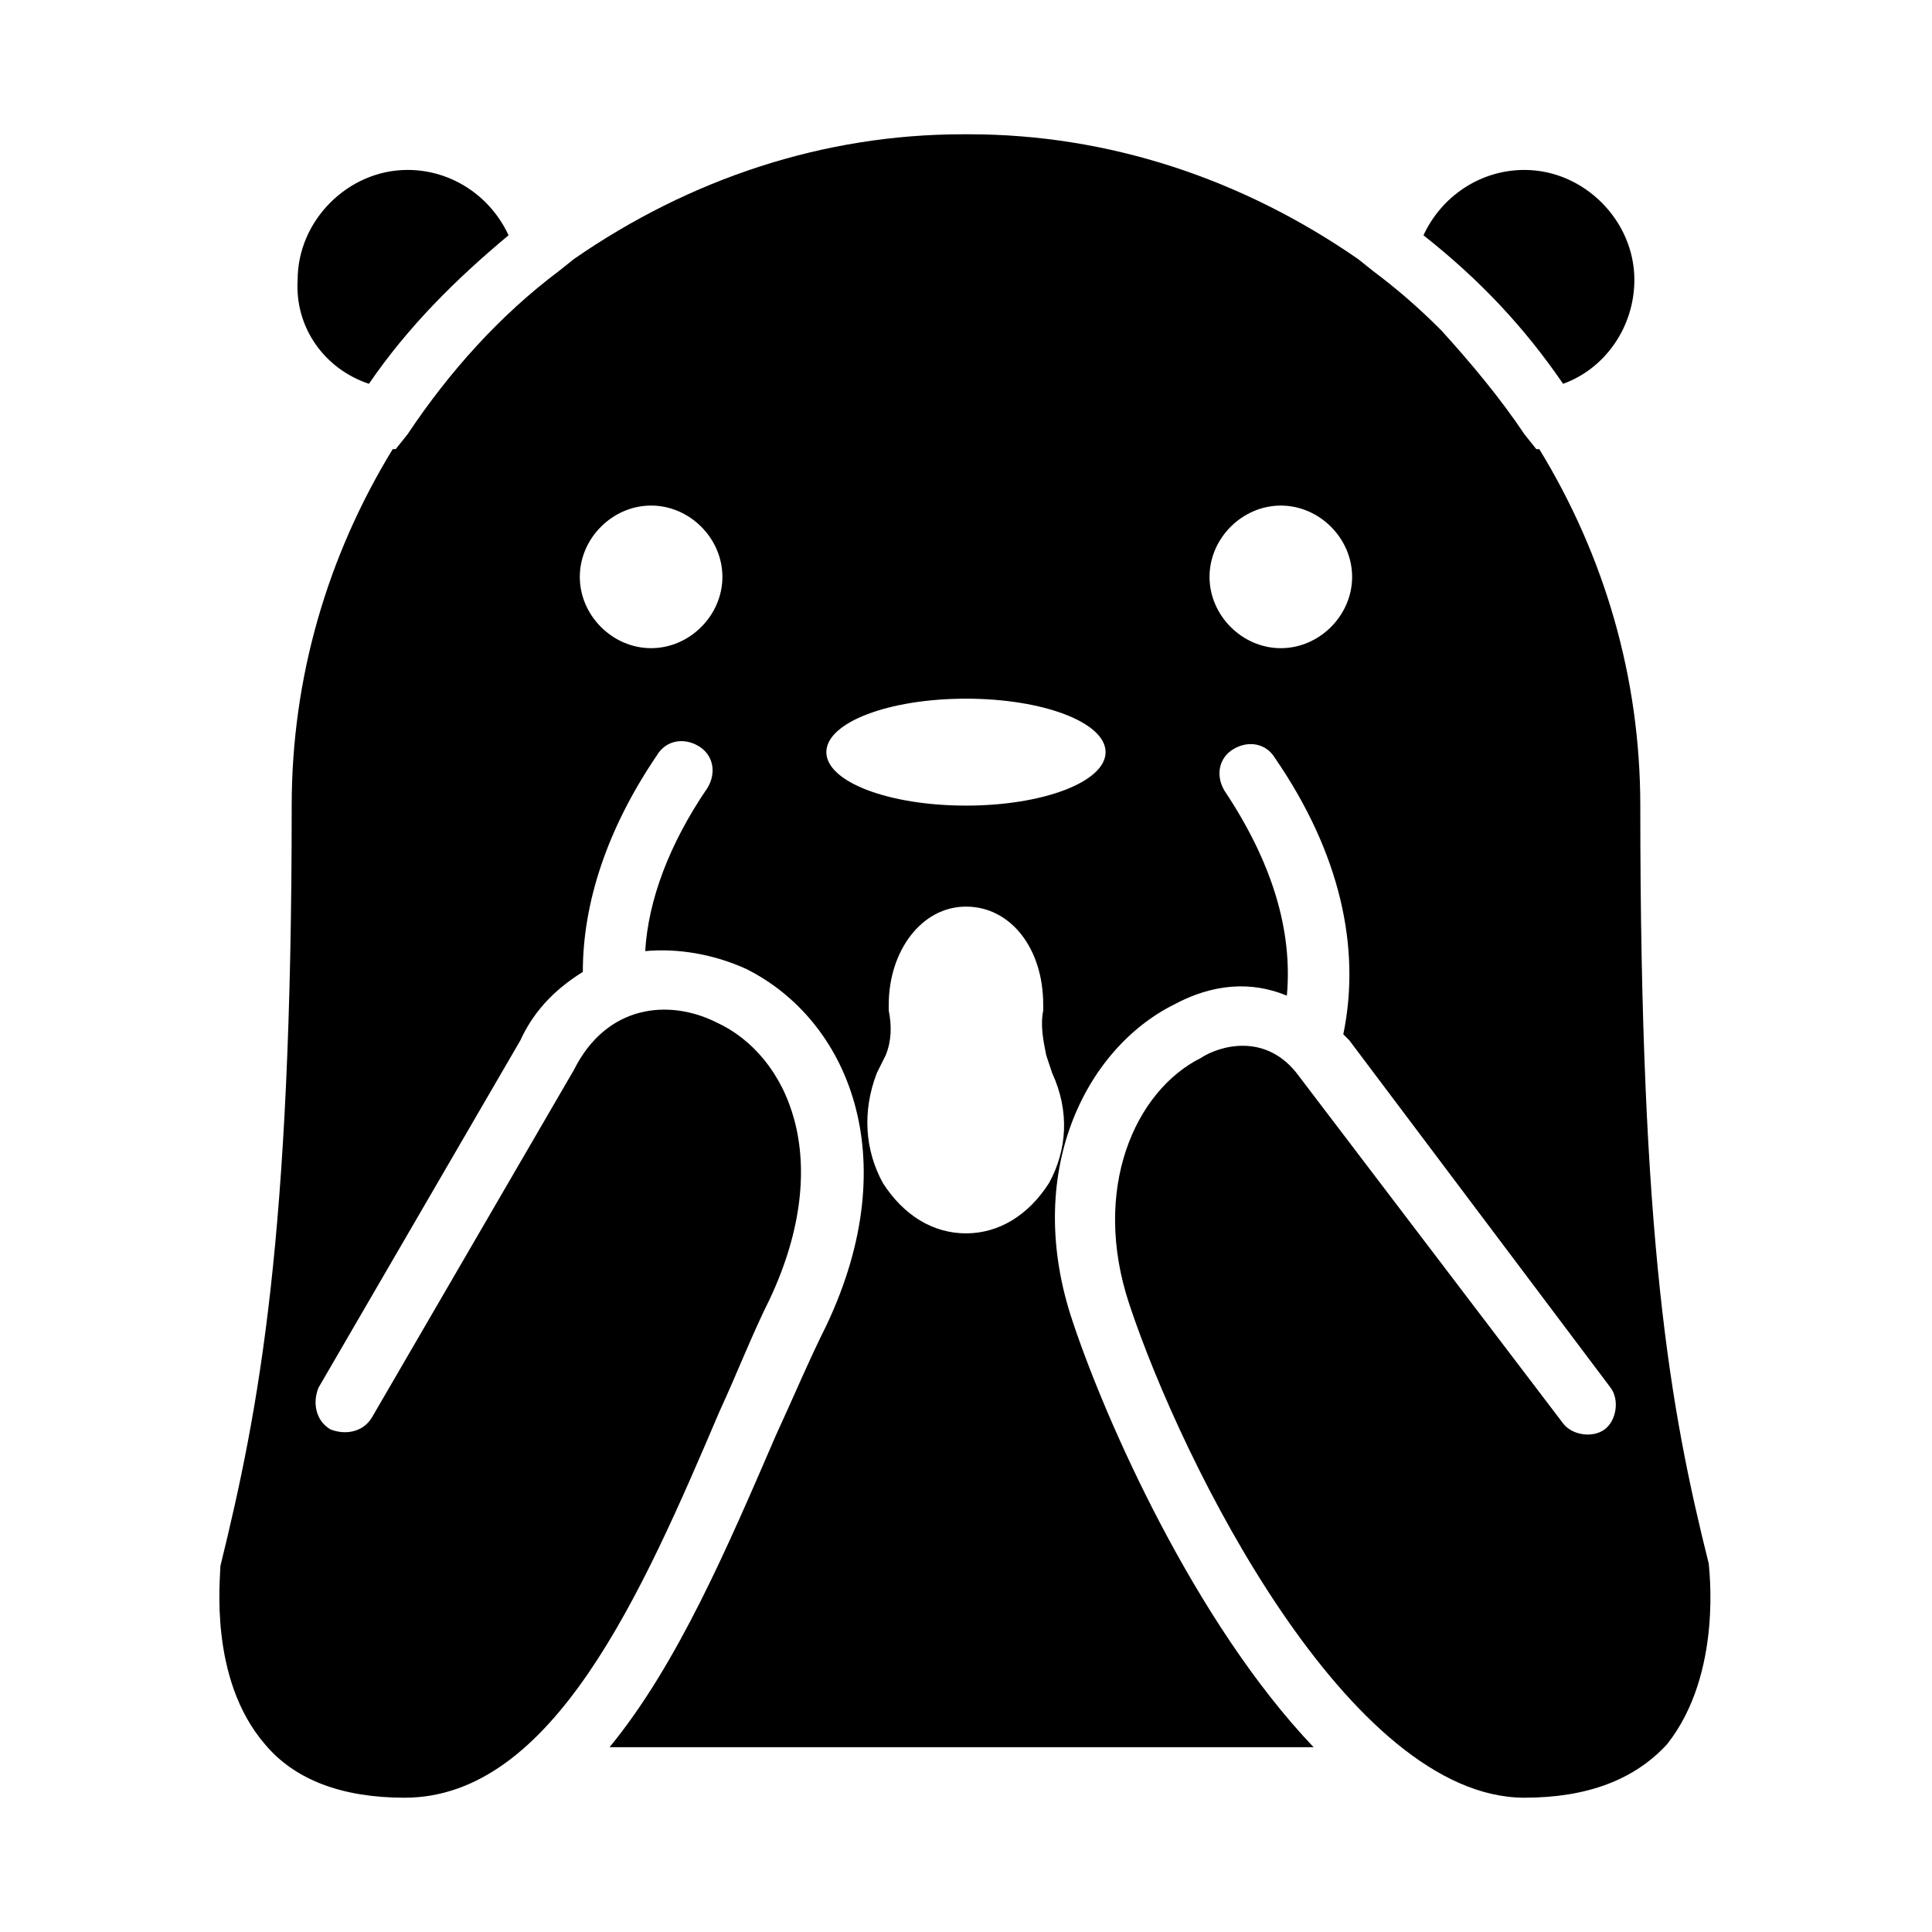
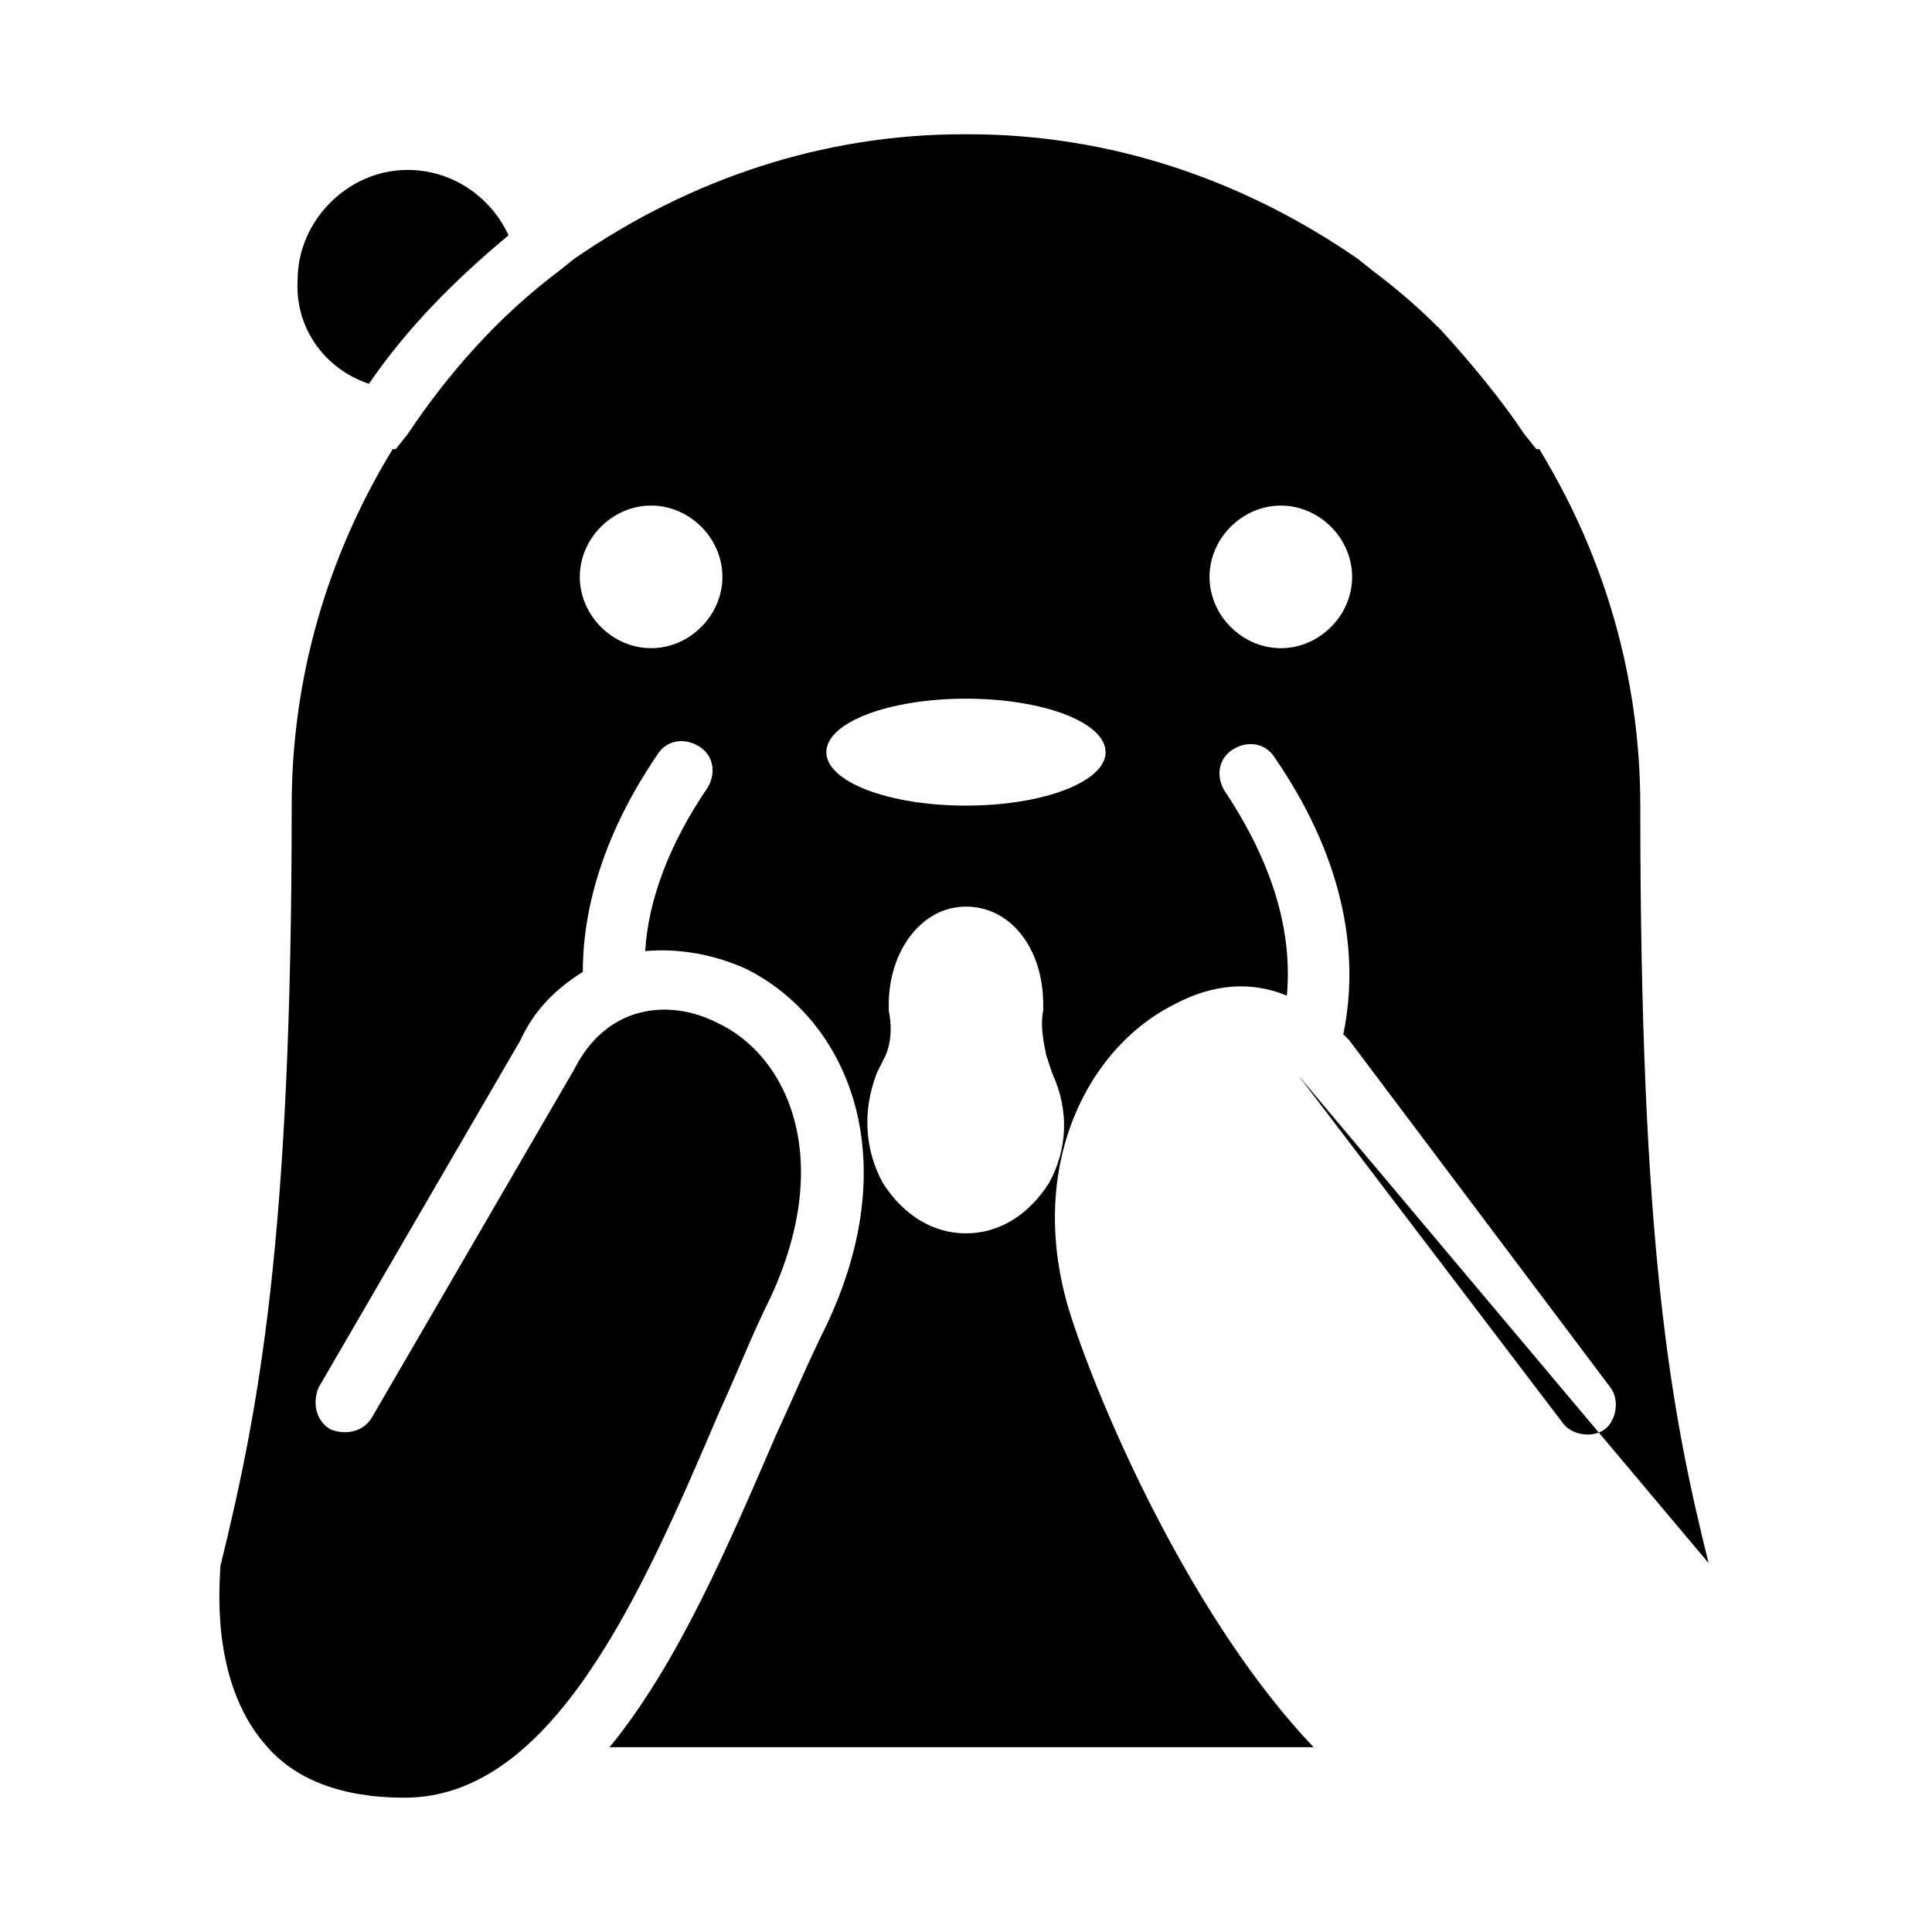
<svg xmlns="http://www.w3.org/2000/svg" fill="#000000" width="800px" height="800px" version="1.1" viewBox="144 144 512 512">
  <g>
    <path d="m241.77 245.71c10.234-14.957 22.828-27.551 37-39.359-4.723-10.234-14.957-17.32-26.766-17.32-15.742 0-29.125 13.383-29.125 29.125-0.789 12.598 7.082 23.617 18.891 27.555z" />
-     <path d="m558.23 245.71c11.02-3.938 18.895-14.957 18.895-27.551 0-15.742-13.383-29.125-29.125-29.125-11.809 0-22.043 7.086-26.766 17.32 14.953 11.805 26.762 24.398 36.996 39.355z" />
-     <path d="m596.8 558.23c-10.234-40.934-18.105-85.02-18.105-200.74 0-33.852-9.445-66.125-26.766-94.465h-0.789l-3.148-3.938c-6.297-9.441-14.168-18.891-22.043-27.547-6.297-6.297-11.809-11.02-18.105-15.742l-3.938-3.148c-30.699-21.258-66.121-33.066-103.12-33.066h-1.574c-37 0-72.422 11.809-103.12 33.062l-3.938 3.148c-15.742 11.809-29.125 26.766-40.148 43.297l-3.148 3.938h-0.789c-17.32 28.34-26.766 60.613-26.766 94.465 0 114.93-8.66 159.8-18.895 201.52 0 3.148-3.148 29.914 11.809 47.23 7.871 9.445 20.469 14.168 37 14.168 39.359 0 62.977-54.316 83.445-102.34 4.723-10.234 8.66-20.469 13.383-29.914 17.32-37 4.723-64.551-14.168-73.211-12.594-6.297-29.125-4.723-37.785 12.594l-53.531 92.102c-2.363 3.938-7.086 4.723-11.02 3.148-3.938-2.363-4.723-7.086-3.148-11.02l53.531-92.102c3.938-8.66 10.234-14.168 16.531-18.105 0-18.105 6.297-37.785 19.68-57.465 2.363-3.938 7.086-4.723 11.02-2.363 3.938 2.363 4.723 7.086 2.363 11.02-10.234 14.957-15.742 29.914-16.531 43.297 8.66-0.789 18.105 0.789 26.766 4.723 26.766 13.383 42.508 49.594 21.254 94.465-4.723 9.445-8.66 18.895-13.383 29.125-12.594 29.125-25.977 60.613-44.082 82.656h186.57c-31.488-33.062-55.105-86.594-63.762-112.57-13.383-39.359 3.148-72.422 26.766-84.23 10.234-5.512 20.469-6.297 29.914-2.363 1.574-17.32-3.938-35.426-16.531-54.316-2.363-3.938-1.574-8.66 2.363-11.02 3.938-2.363 8.66-1.574 11.02 2.363 17.32 25.191 22.828 50.383 18.105 73.211l1.574 1.574 69.273 92.102c2.363 3.148 1.574 8.66-1.574 11.02-3.148 2.363-8.66 1.574-11.02-1.574l-70.062-92.102c-8.66-11.809-21.254-7.871-25.977-4.723-17.32 8.66-29.125 34.637-18.895 65.336 14.168 42.516 58.25 130.68 104.7 130.68 16.531 0 29.125-4.723 37.785-14.168 14.957-18.895 11.023-47.234 11.023-48.02zm-280.25-242.46c-10.234 0-18.895-8.66-18.895-18.895s8.66-18.895 18.895-18.895c10.234 0 18.895 8.66 18.895 18.895s-8.66 18.895-18.895 18.895zm105.48 141.7c-5.508 8.66-13.383 13.383-22.039 13.383-8.66 0-16.531-4.723-22.043-13.383-4.723-8.66-5.512-18.895-1.574-29.125l2.363-4.723c1.574-3.938 1.574-7.871 0.789-11.809v-1.574c0-14.168 8.66-25.977 20.469-25.977s20.469 11.02 20.469 25.977v1.574c-0.789 3.938 0 7.871 0.789 11.809l1.574 4.723c4.715 10.23 3.926 20.465-0.797 29.125zm-22.039-99.977c-20.469 0-37-6.297-37-14.168 0-7.871 16.531-14.168 37-14.168s37 6.297 37 14.168c-0.004 7.871-16.535 14.168-37 14.168zm83.441-41.719c-10.234 0-18.895-8.66-18.895-18.895s8.66-18.895 18.895-18.895 18.895 8.66 18.895 18.895-8.66 18.895-18.895 18.895z" />
+     <path d="m596.8 558.23c-10.234-40.934-18.105-85.02-18.105-200.74 0-33.852-9.445-66.125-26.766-94.465h-0.789l-3.148-3.938c-6.297-9.441-14.168-18.891-22.043-27.547-6.297-6.297-11.809-11.02-18.105-15.742l-3.938-3.148c-30.699-21.258-66.121-33.066-103.12-33.066h-1.574c-37 0-72.422 11.809-103.12 33.062l-3.938 3.148c-15.742 11.809-29.125 26.766-40.148 43.297l-3.148 3.938h-0.789c-17.32 28.34-26.766 60.613-26.766 94.465 0 114.93-8.66 159.8-18.895 201.52 0 3.148-3.148 29.914 11.809 47.23 7.871 9.445 20.469 14.168 37 14.168 39.359 0 62.977-54.316 83.445-102.34 4.723-10.234 8.66-20.469 13.383-29.914 17.32-37 4.723-64.551-14.168-73.211-12.594-6.297-29.125-4.723-37.785 12.594l-53.531 92.102c-2.363 3.938-7.086 4.723-11.02 3.148-3.938-2.363-4.723-7.086-3.148-11.02l53.531-92.102c3.938-8.66 10.234-14.168 16.531-18.105 0-18.105 6.297-37.785 19.68-57.465 2.363-3.938 7.086-4.723 11.02-2.363 3.938 2.363 4.723 7.086 2.363 11.02-10.234 14.957-15.742 29.914-16.531 43.297 8.66-0.789 18.105 0.789 26.766 4.723 26.766 13.383 42.508 49.594 21.254 94.465-4.723 9.445-8.66 18.895-13.383 29.125-12.594 29.125-25.977 60.613-44.082 82.656h186.57c-31.488-33.062-55.105-86.594-63.762-112.57-13.383-39.359 3.148-72.422 26.766-84.23 10.234-5.512 20.469-6.297 29.914-2.363 1.574-17.32-3.938-35.426-16.531-54.316-2.363-3.938-1.574-8.66 2.363-11.02 3.938-2.363 8.66-1.574 11.02 2.363 17.32 25.191 22.828 50.383 18.105 73.211l1.574 1.574 69.273 92.102c2.363 3.148 1.574 8.66-1.574 11.02-3.148 2.363-8.66 1.574-11.02-1.574l-70.062-92.102zm-280.25-242.46c-10.234 0-18.895-8.66-18.895-18.895s8.66-18.895 18.895-18.895c10.234 0 18.895 8.66 18.895 18.895s-8.66 18.895-18.895 18.895zm105.48 141.7c-5.508 8.66-13.383 13.383-22.039 13.383-8.66 0-16.531-4.723-22.043-13.383-4.723-8.66-5.512-18.895-1.574-29.125l2.363-4.723c1.574-3.938 1.574-7.871 0.789-11.809v-1.574c0-14.168 8.66-25.977 20.469-25.977s20.469 11.02 20.469 25.977v1.574c-0.789 3.938 0 7.871 0.789 11.809l1.574 4.723c4.715 10.23 3.926 20.465-0.797 29.125zm-22.039-99.977c-20.469 0-37-6.297-37-14.168 0-7.871 16.531-14.168 37-14.168s37 6.297 37 14.168c-0.004 7.871-16.535 14.168-37 14.168zm83.441-41.719c-10.234 0-18.895-8.66-18.895-18.895s8.66-18.895 18.895-18.895 18.895 8.66 18.895 18.895-8.66 18.895-18.895 18.895z" />
  </g>
</svg>